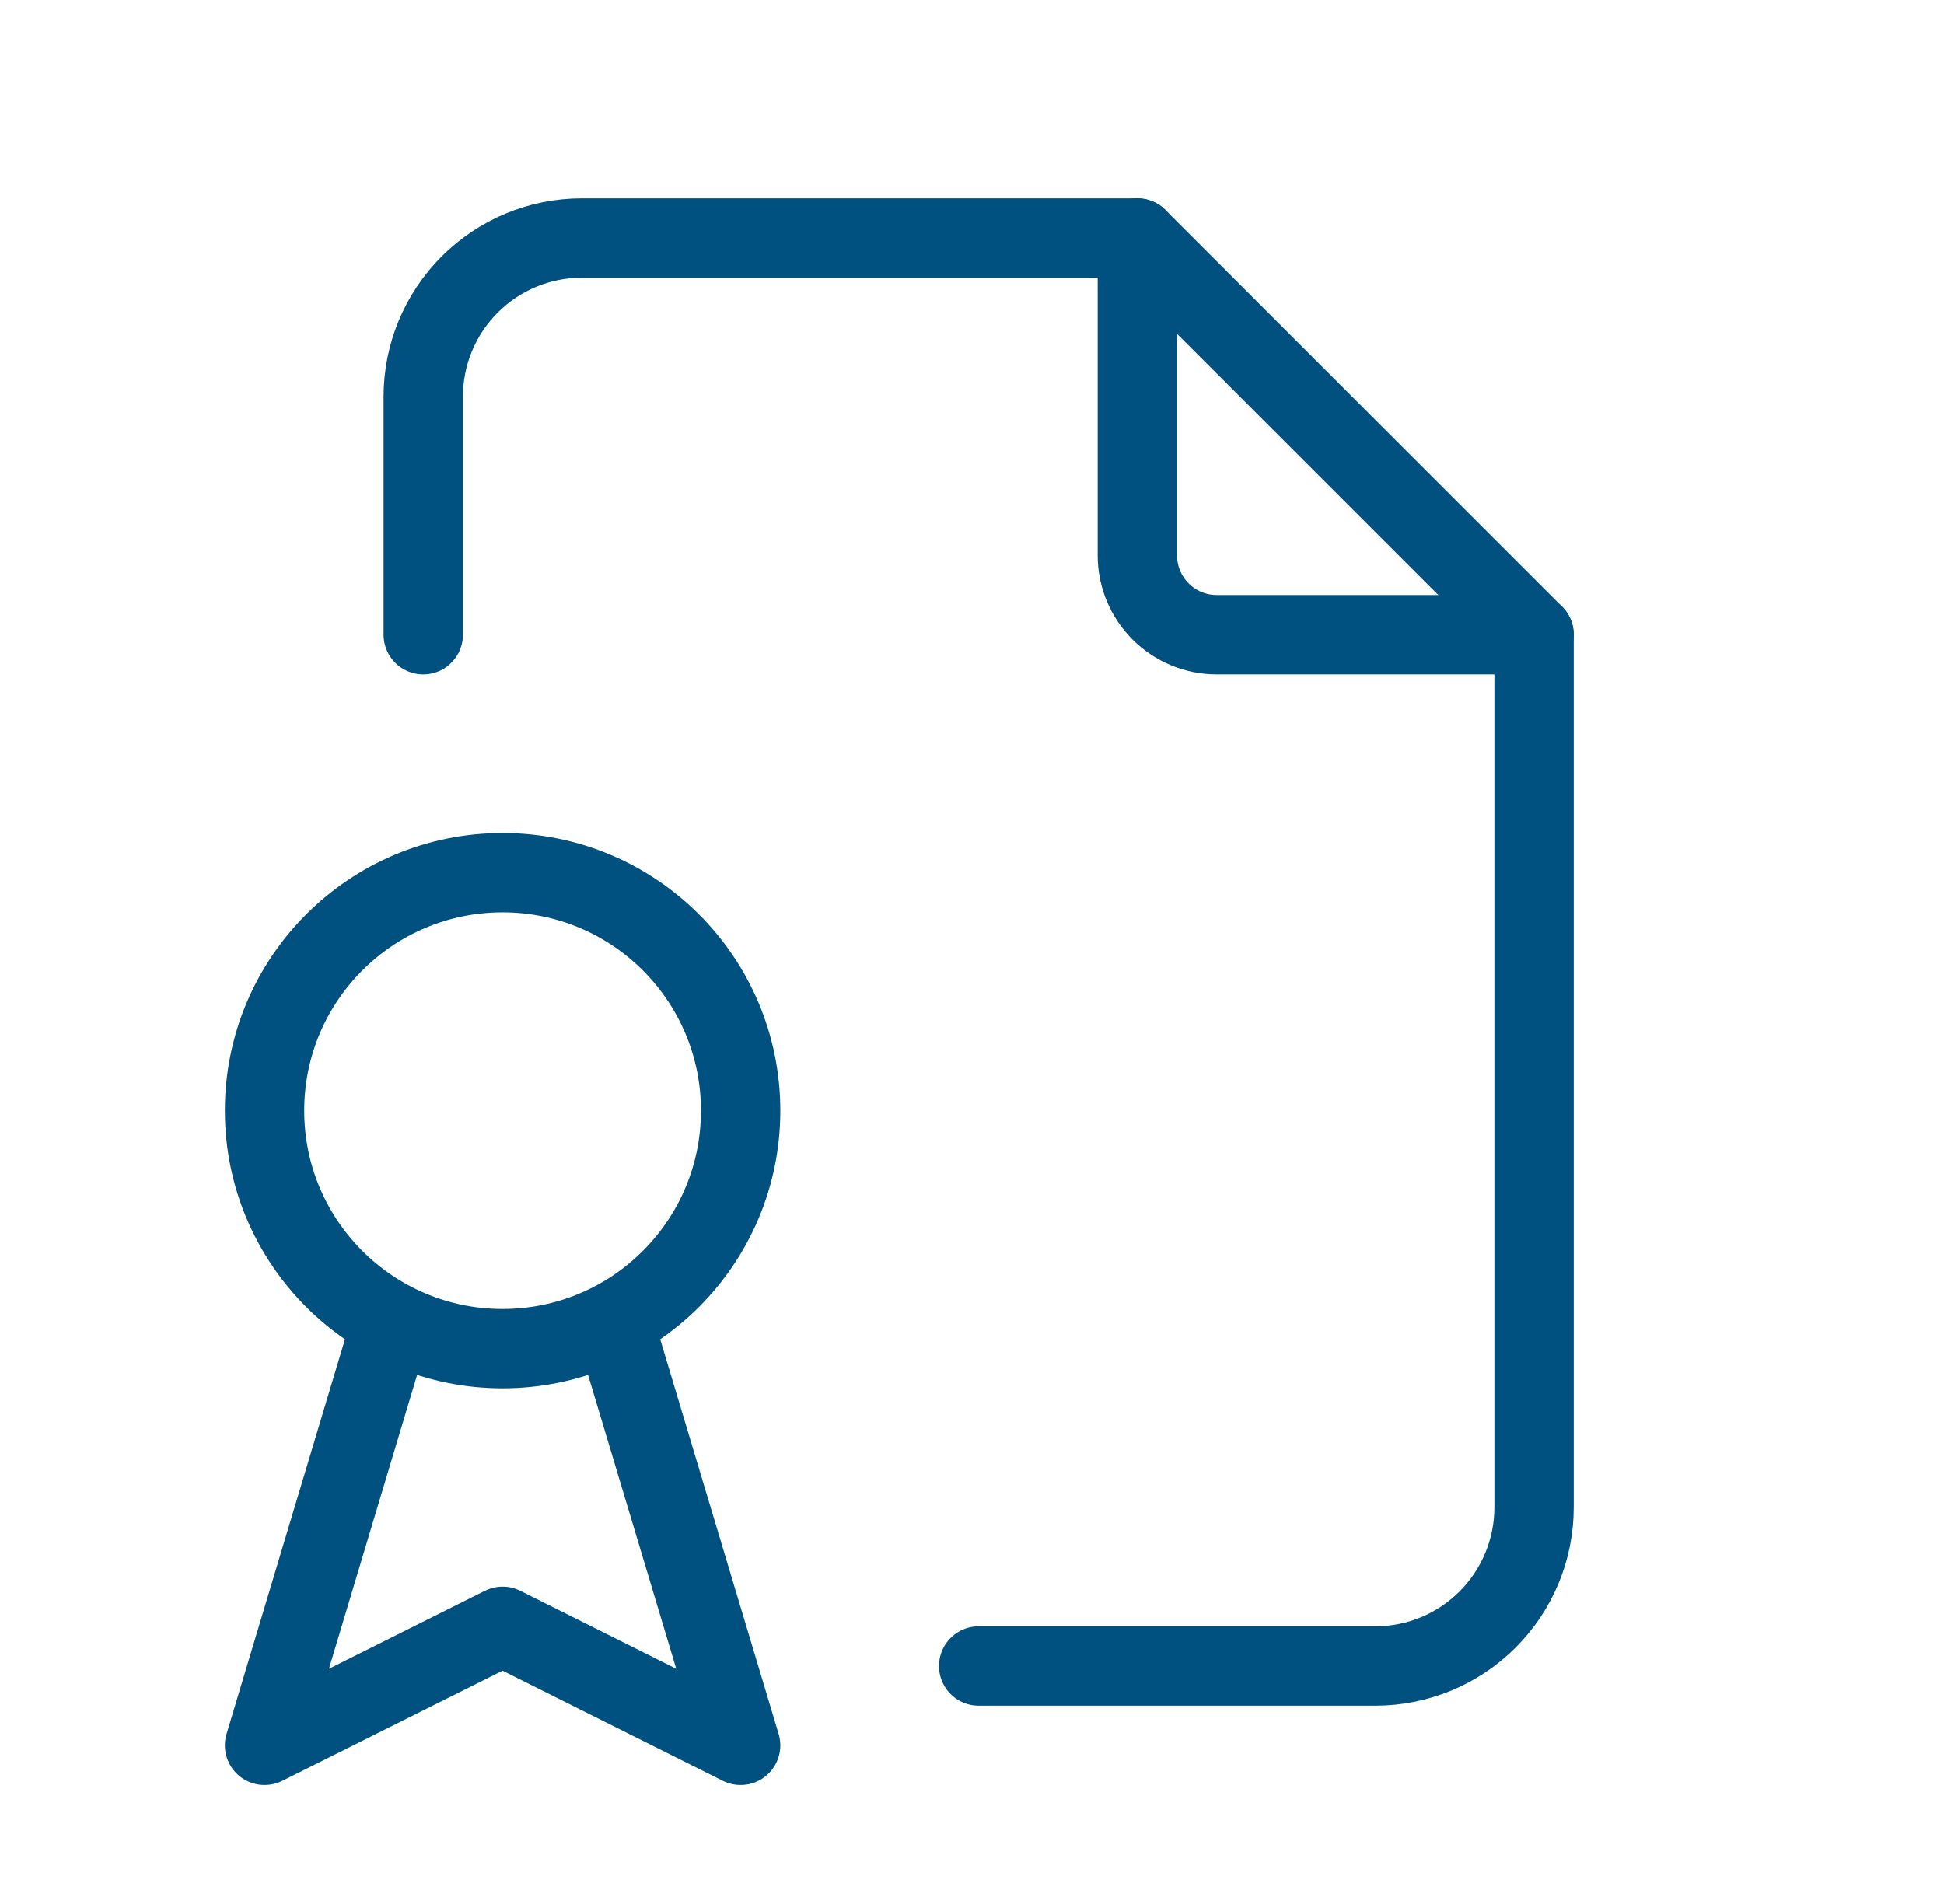
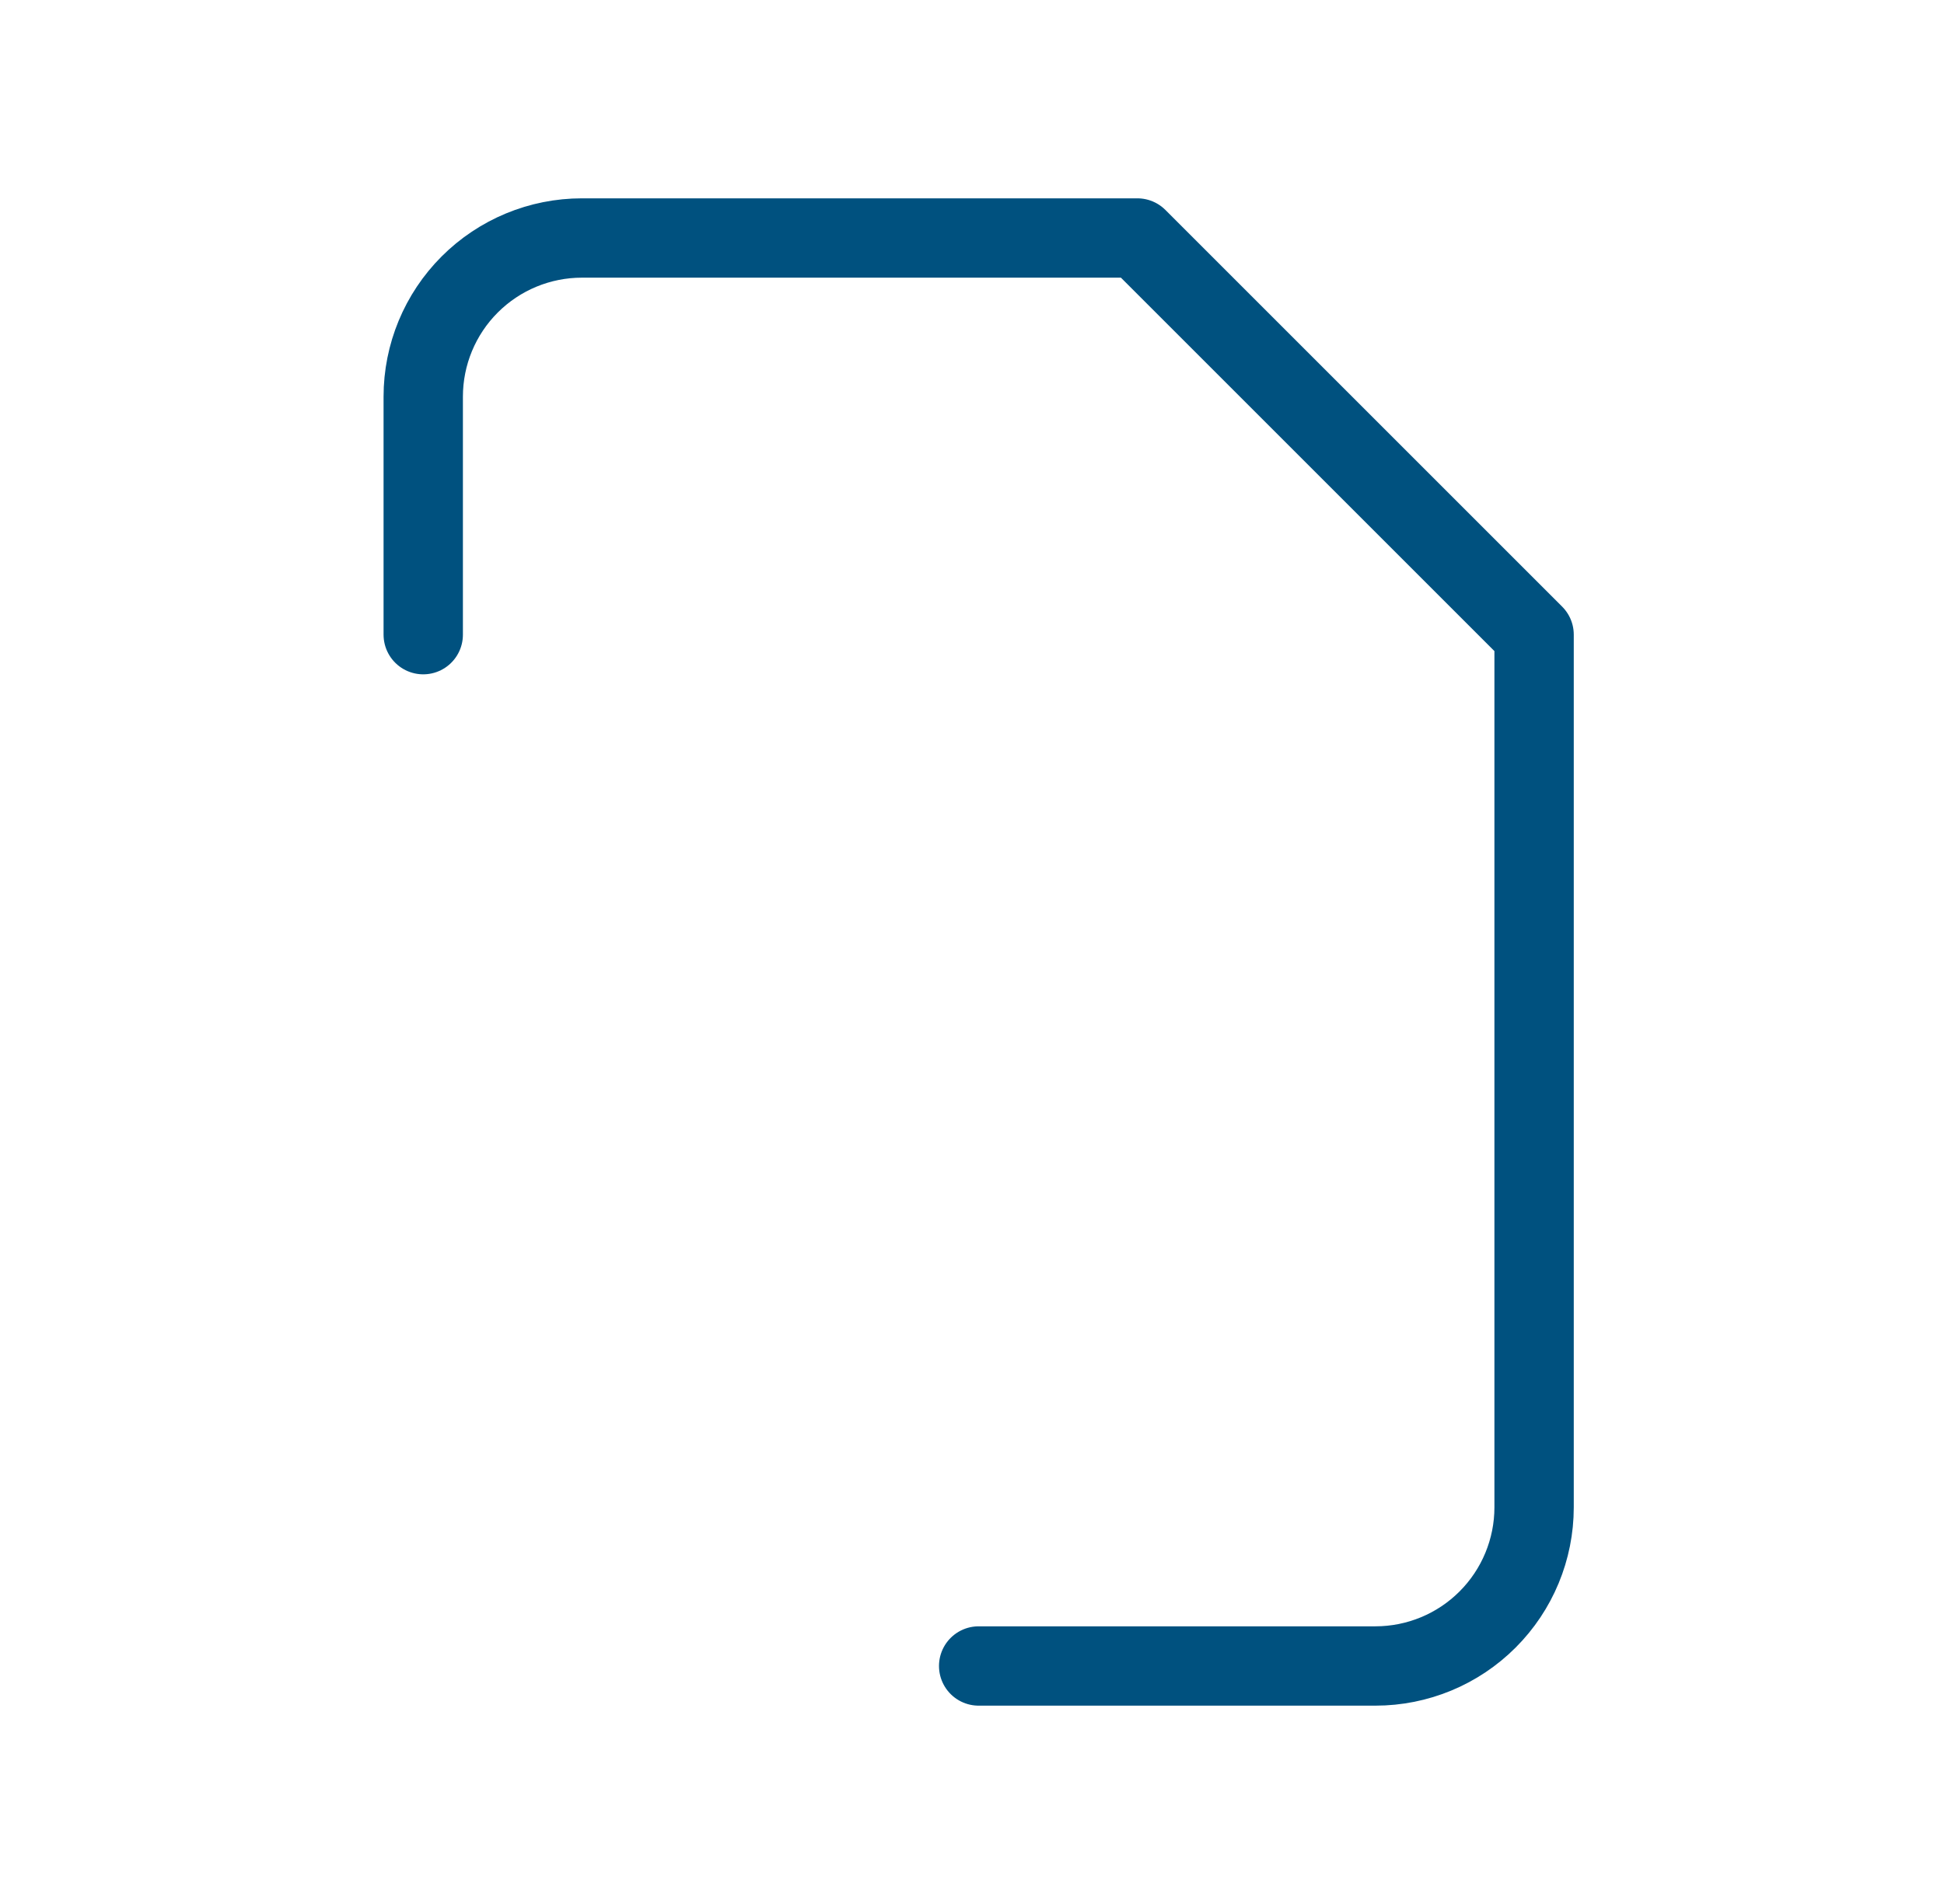
<svg xmlns="http://www.w3.org/2000/svg" width="49" height="48" viewBox="0 0 49 48" fill="none">
  <g clip-path="url(#clip0_526_6169)">
-     <path d="M28.668 6V14C28.668 14.53 28.879 15.039 29.254 15.414C29.629 15.789 30.137 16 30.668 16H38.668" stroke="#00517F" stroke-width="2" stroke-linecap="round" stroke-linejoin="round" />
    <path d="M10.668 16V10C10.668 8.939 11.089 7.922 11.839 7.172C12.59 6.421 13.607 6 14.668 6H28.668L38.668 16V38C38.668 39.061 38.246 40.078 37.496 40.828C36.746 41.579 35.729 42 34.668 42H24.668" stroke="#00517F" stroke-width="2" stroke-linecap="round" stroke-linejoin="round" />
-     <path d="M12.668 34C15.982 34 18.668 31.314 18.668 28C18.668 24.686 15.982 22 12.668 22C9.354 22 6.668 24.686 6.668 28C6.668 31.314 9.354 34 12.668 34Z" stroke="#00517F" stroke-width="2" stroke-linecap="round" stroke-linejoin="round" />
-     <path d="M9.668 34L6.668 44L12.668 41L18.668 44L15.668 34" stroke="#00517F" stroke-width="2" stroke-linecap="round" stroke-linejoin="round" />
  </g>
  <defs>
    <clipPath id="clip0_526_6169">
      <rect width="48" height="48" fill="white" transform="translate(0.668)" />
    </clipPath>
  </defs>
</svg>